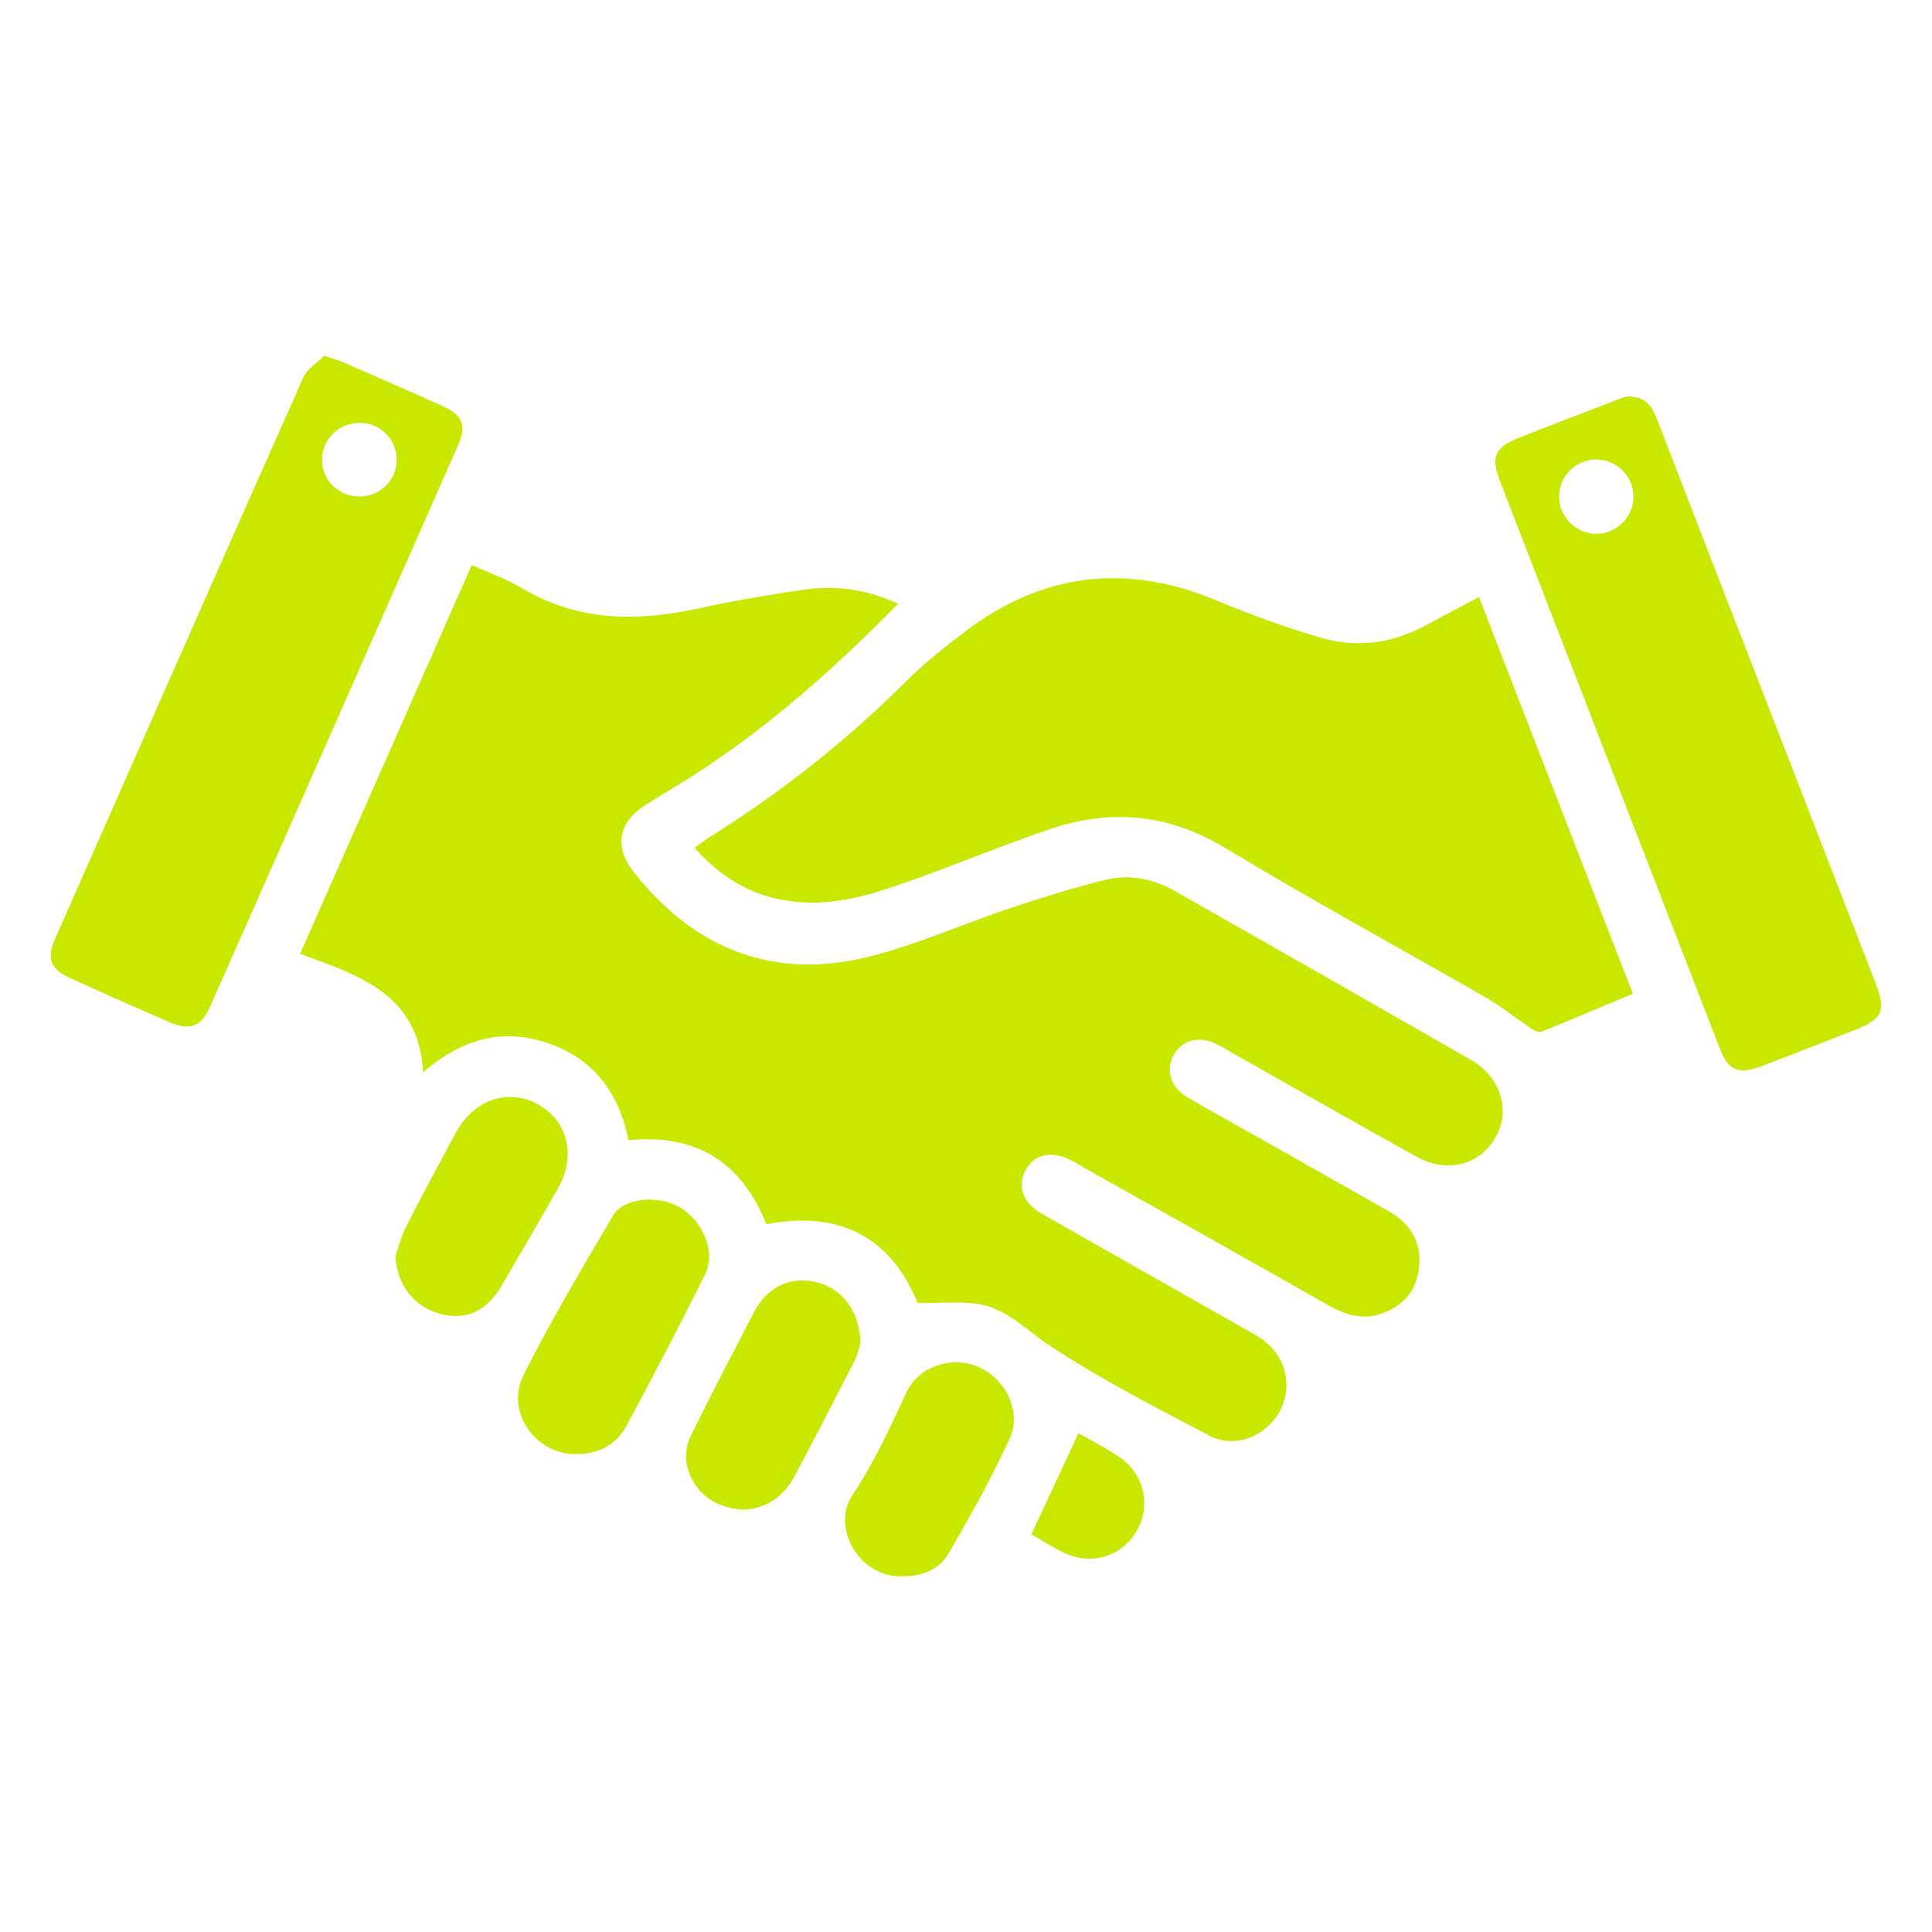
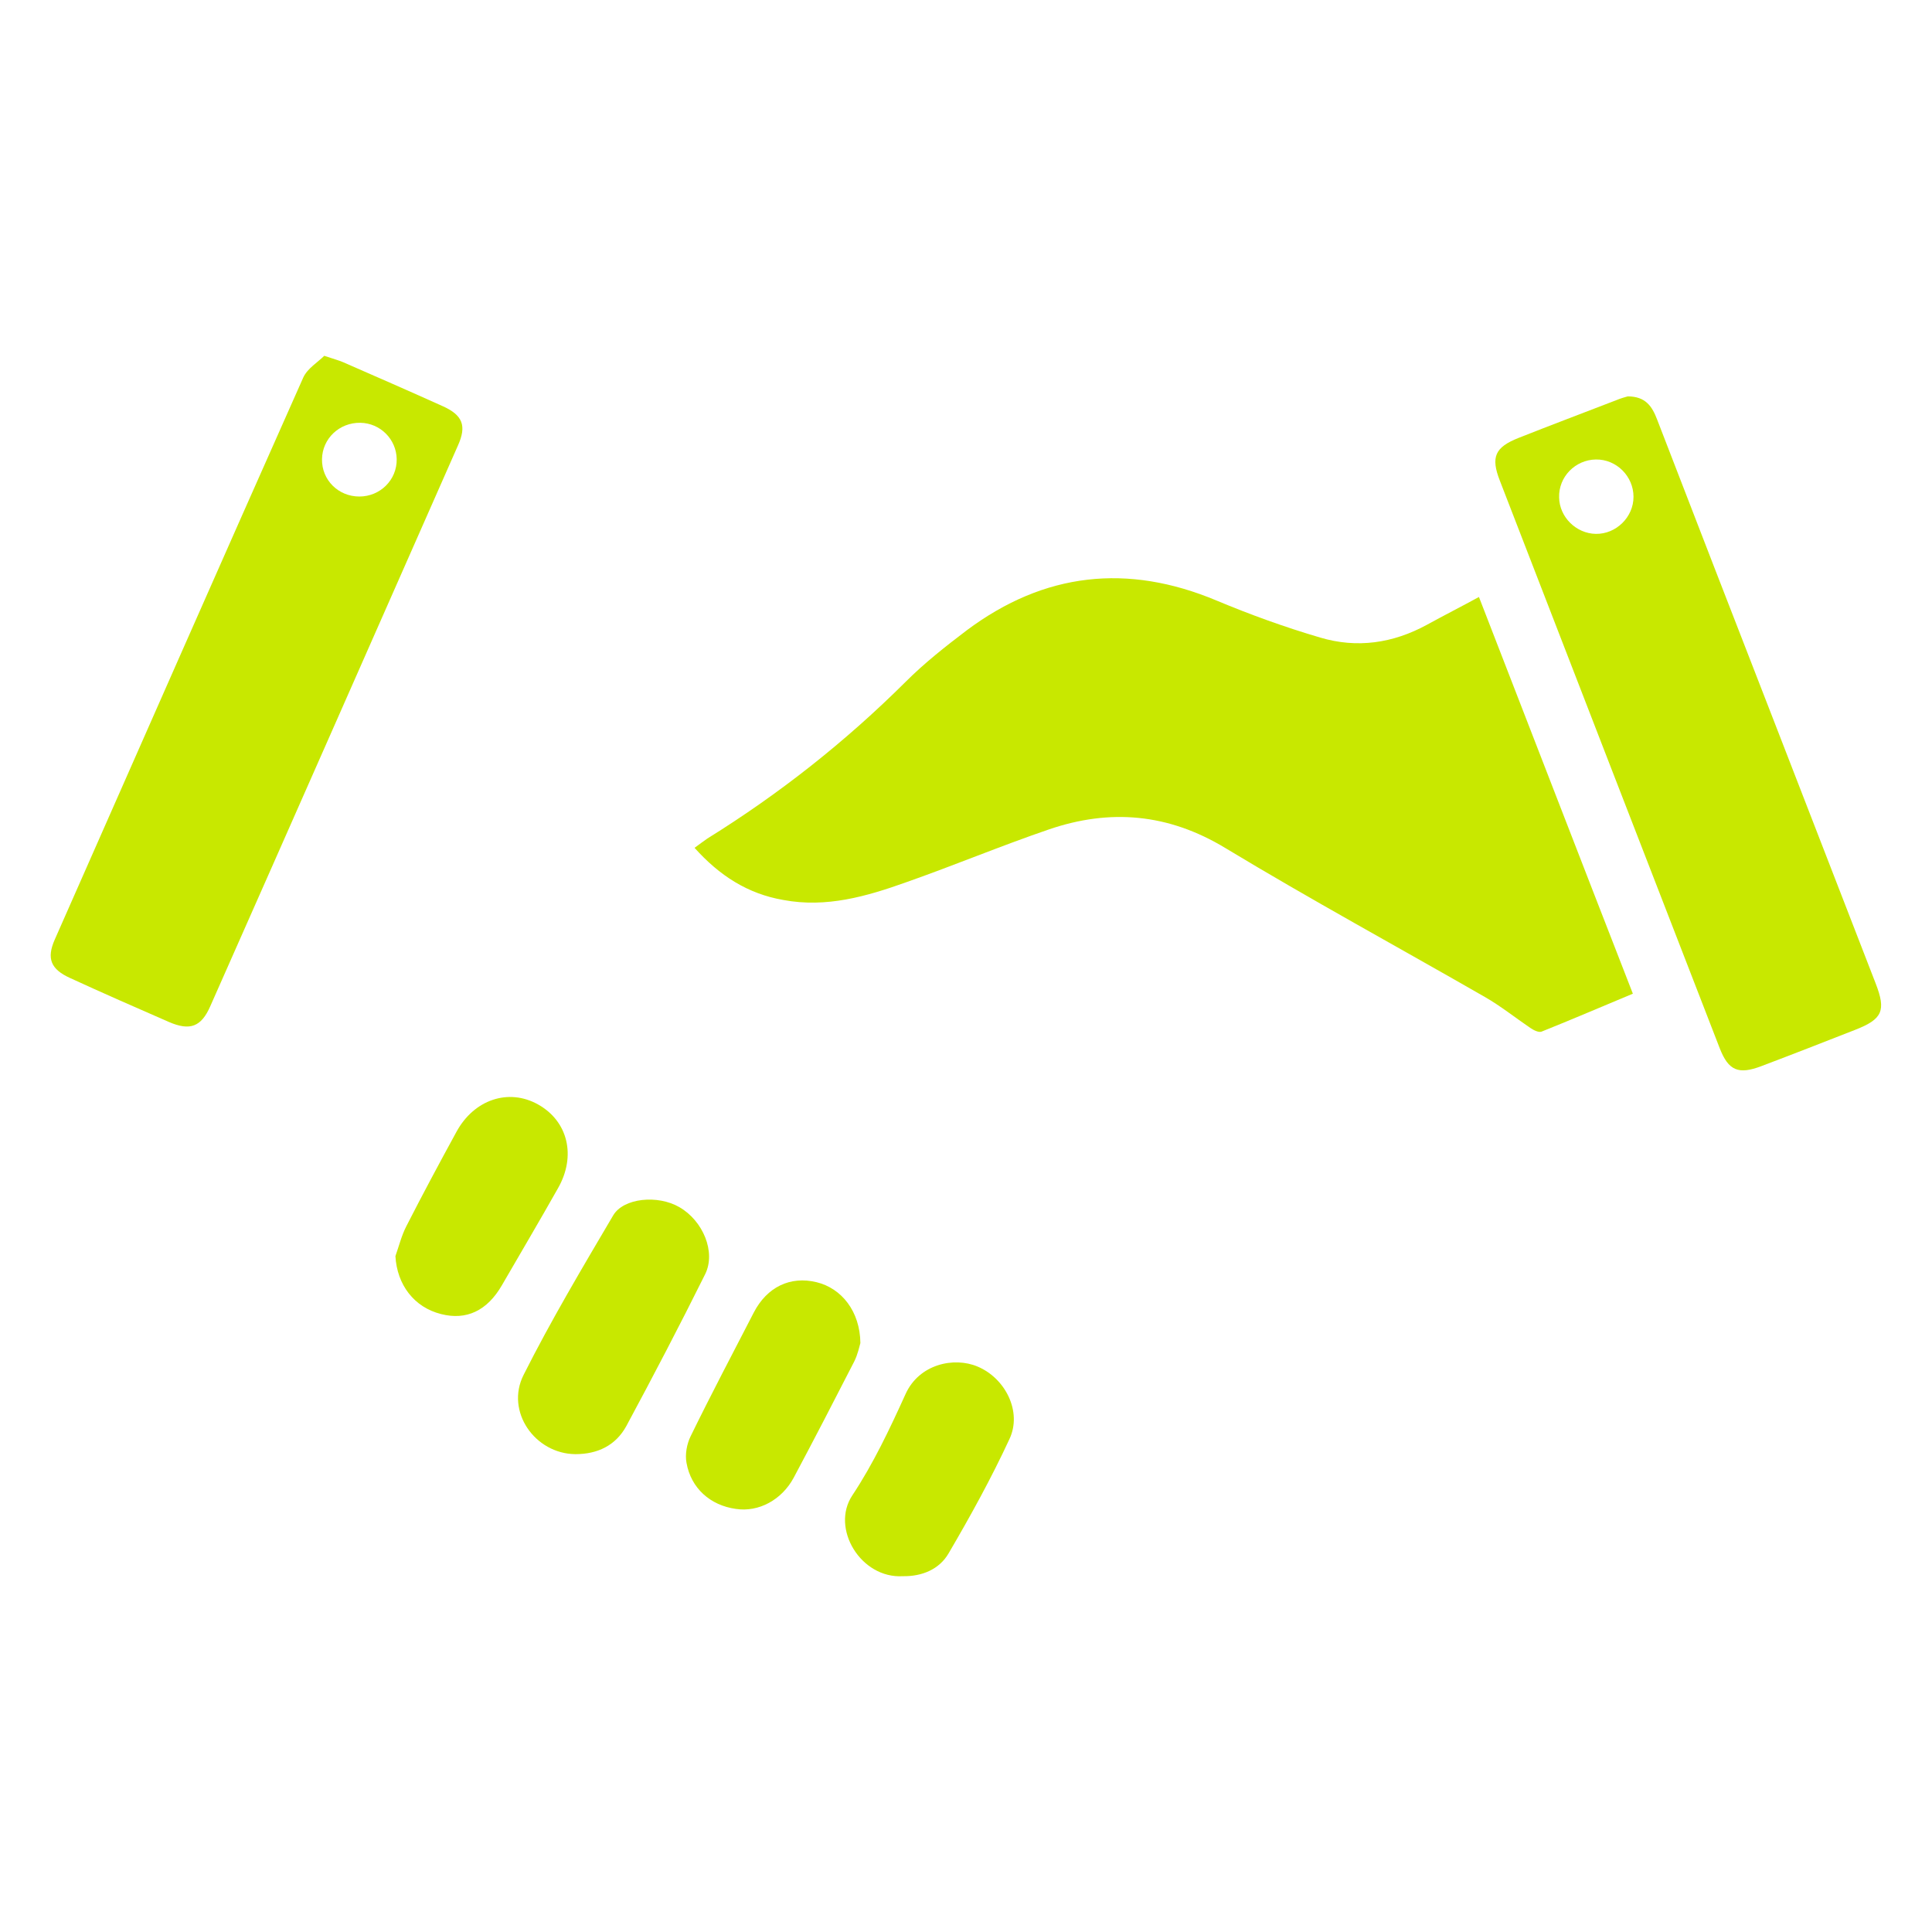
<svg xmlns="http://www.w3.org/2000/svg" version="1.1" id="Layer_1" x="0px" y="0px" viewBox="0 0 600 600" style="enable-background:new 0 0 600 600;" xml:space="preserve">
  <style type="text/css">
	.st0{fill:#C8E800;}
</style>
  <g>
-     <path class="st0" d="M131.4,333c-1.3-24.4-20.1-30.1-38.2-36.8c18-40.7,35.6-80.5,53.3-120.7c5.6,2.5,11,4.4,15.8,7.3   c17.3,10.2,35.5,10.3,54.4,6.2c11-2.4,22.1-4.3,33.2-5.9c9.9-1.4,19.5,0,29,4.4c-21.3,21.7-43.6,41.3-69.2,56.8   c-3,1.8-6.1,3.7-9.1,5.6c-8.6,5.4-10,13-3.8,20.9c19.6,24.9,44.9,34.1,75.5,25.7c14.2-3.9,27.8-9.9,41.8-14.6   c9.7-3.2,19.5-6.3,29.4-8.7c7.5-1.8,14.9-0.2,21.7,3.7c30.5,17.3,61,34.7,91.5,52.2c9.4,5.4,12.6,15.8,7.7,24.2   c-4.9,8.6-15.2,11.2-24.7,5.8c-19.3-10.7-38.5-21.7-57.7-32.5c-1.5-0.9-3-1.8-4.7-2.6c-5.2-2.4-10.4-0.8-12.8,3.6   c-2.5,4.5-1.1,9.8,3.7,12.8c5.2,3.2,10.6,6.1,15.9,9.1c15.8,8.9,31.6,17.8,47.4,26.8c6.6,3.8,10,9.6,9.2,17.2   c-0.7,7.3-5,12.3-12.1,14.6c-5.6,1.8-10.8,0.2-15.8-2.6c-25-14.2-50.2-28.3-75.3-42.4c-1.7-1-3.4-2-5.2-2.9   c-5.8-3-11.2-1.7-13.8,3.2c-2.6,4.9-0.9,10.1,4.8,13.4c21.2,12.1,42.5,24.1,63.8,36.2c2.1,1.2,4.2,2.3,6,3.8   c6.7,5.5,8.3,14.7,4.1,21.9c-4.4,7.5-13.7,11.2-21.5,7.2c-16.8-8.8-33.7-17.5-49.4-27.8c-7.7-5-14-12.3-23.7-13.3   c-5.6-0.6-11.3-0.1-17.6-0.1c-8.4-20.5-24.2-28.9-47-24.5c-7.6-19.2-21.7-28.2-42.8-26.1c-2.9-14.5-10.7-25.2-24.7-30   C156.5,319.1,143.7,322.4,131.4,333z" />
    <path class="st0" d="M215.7,263.3c1.5-1.1,2.7-2,4-2.9c22.4-13.9,42.9-30.1,61.6-48.7c5.8-5.8,12.4-11,19-16   c24-17.9,49.8-20.8,77.5-9.2c10.5,4.4,21.3,8.3,32.2,11.5c11.4,3.4,22.6,1.8,33.2-4c5.1-2.8,10.4-5.5,16.1-8.6   c16,41.2,31.7,81.9,47.8,123.2c-9.6,4-18.9,8-28.4,11.8c-0.9,0.3-2.5-0.5-3.5-1.2c-4.7-3.2-9.2-6.8-14.1-9.6   c-26.8-15.4-54-30.2-80.5-46.2c-17.8-10.8-35.9-12.3-54.9-5.8c-14.9,5.1-29.5,11.2-44.3,16.4c-12.3,4.4-24.8,8-38.1,5.5   C232.2,277.6,223.4,271.9,215.7,263.3z" />
    <path class="st0" d="M100.7,110.5c3,1,4.5,1.4,5.9,2c10.3,4.5,20.6,9,30.8,13.6c6.3,2.8,7.6,6.1,4.8,12.3   c-25.6,58-51.2,116.1-76.9,174.1c-2.8,6.4-6.3,7.7-12.8,4.9c-10.3-4.5-20.6-9-30.8-13.7c-5.9-2.7-7.3-6-4.7-11.9   c25.7-58.2,51.3-116.4,77.2-174.6C95.5,114.4,98.7,112.5,100.7,110.5z M111.6,154.2c6.5,0,11.7-5.2,11.6-11.6   c-0.1-6.2-5.1-11.2-11.3-11.3c-6.5-0.1-11.8,4.9-11.9,11.3C99.9,149.1,105.1,154.2,111.6,154.2z" />
    <path class="st0" d="M505.5,123.1c5.6,0,7.6,3.2,9.1,7.1c12.1,31.4,24.3,62.8,36.5,94.2c10.5,27,20.9,54,31.4,81   c3.3,8.5,2.1,11.1-6.3,14.4c-9.7,3.8-19.4,7.6-29.2,11.3c-7.1,2.7-10.2,1.4-12.9-5.5c-22.8-58.8-45.6-117.6-68.3-176.3   c-2.9-7.4-1.5-10.4,5.8-13.3c10.1-4,20.2-7.8,30.3-11.7C503.3,123.7,504.8,123.3,505.5,123.1z M495.6,142.7   c-6.4,0.1-11.6,5.4-11.4,11.8c0.1,6.1,5.3,11.2,11.4,11.3c6.3,0.1,11.7-5.2,11.7-11.5C507.3,147.9,502,142.6,495.6,142.7z" />
    <path class="st0" d="M178.7,451.6c-12.6-0.1-21.8-13.3-16.1-24.6c8.5-16.9,18.2-33.2,27.8-49.5c3.2-5.5,13.9-6.5,20.6-2.6   c7.3,4.2,11.4,13.9,8,20.8c-7.9,15.9-16.1,31.6-24.5,47.2C191.2,448.9,185.6,451.6,178.7,451.6z" />
    <path class="st0" d="M267.2,417.1c-0.3,1-0.8,3.5-1.9,5.7c-6.2,12.1-12.4,24.1-18.8,36.1c-3.7,6.9-10.9,10.8-18,9.7   c-7.9-1.1-13.9-6.4-15.3-14.3c-0.5-2.6,0.1-5.9,1.3-8.3c6.3-12.9,13-25.6,19.6-38.4c4.1-7.9,11.3-11.4,19.5-9.4   C261.4,400.1,267.1,407.3,267.2,417.1z" />
    <path class="st0" d="M122.8,390.1c1.1-3.1,1.9-6.4,3.4-9.3c5-9.8,10.2-19.5,15.5-29.2c5.5-10.2,16.3-13.7,25.4-8.6   c9.3,5.2,11.9,16,6.2,26c-5.7,10.1-11.6,20.1-17.4,30.1c-4.6,8-11.1,11-18.9,9C128.6,406,123.3,399,122.8,390.1z" />
    <path class="st0" d="M280.4,489.5c-13.1,0.8-22.5-14.9-15.7-25.1c6.5-9.8,11.6-20.6,16.5-31.4c4.2-9.4,15.1-11.7,22.4-8.6   c8.6,3.6,13.9,14,9.9,22.5c-5.6,12.1-12.1,23.9-18.9,35.5C291.7,487.4,286.3,489.6,280.4,489.5z" />
-     <path class="st0" d="M334.9,445.1c4,2.3,8.8,4.7,13.1,7.7c7.6,5.3,9.5,15.4,4.8,23c-4.8,7.8-14.3,10.5-22.6,6.3   c-3.3-1.6-6.5-3.6-9.9-5.6C325.1,466.2,329.9,456,334.9,445.1z" />
  </g>
</svg>